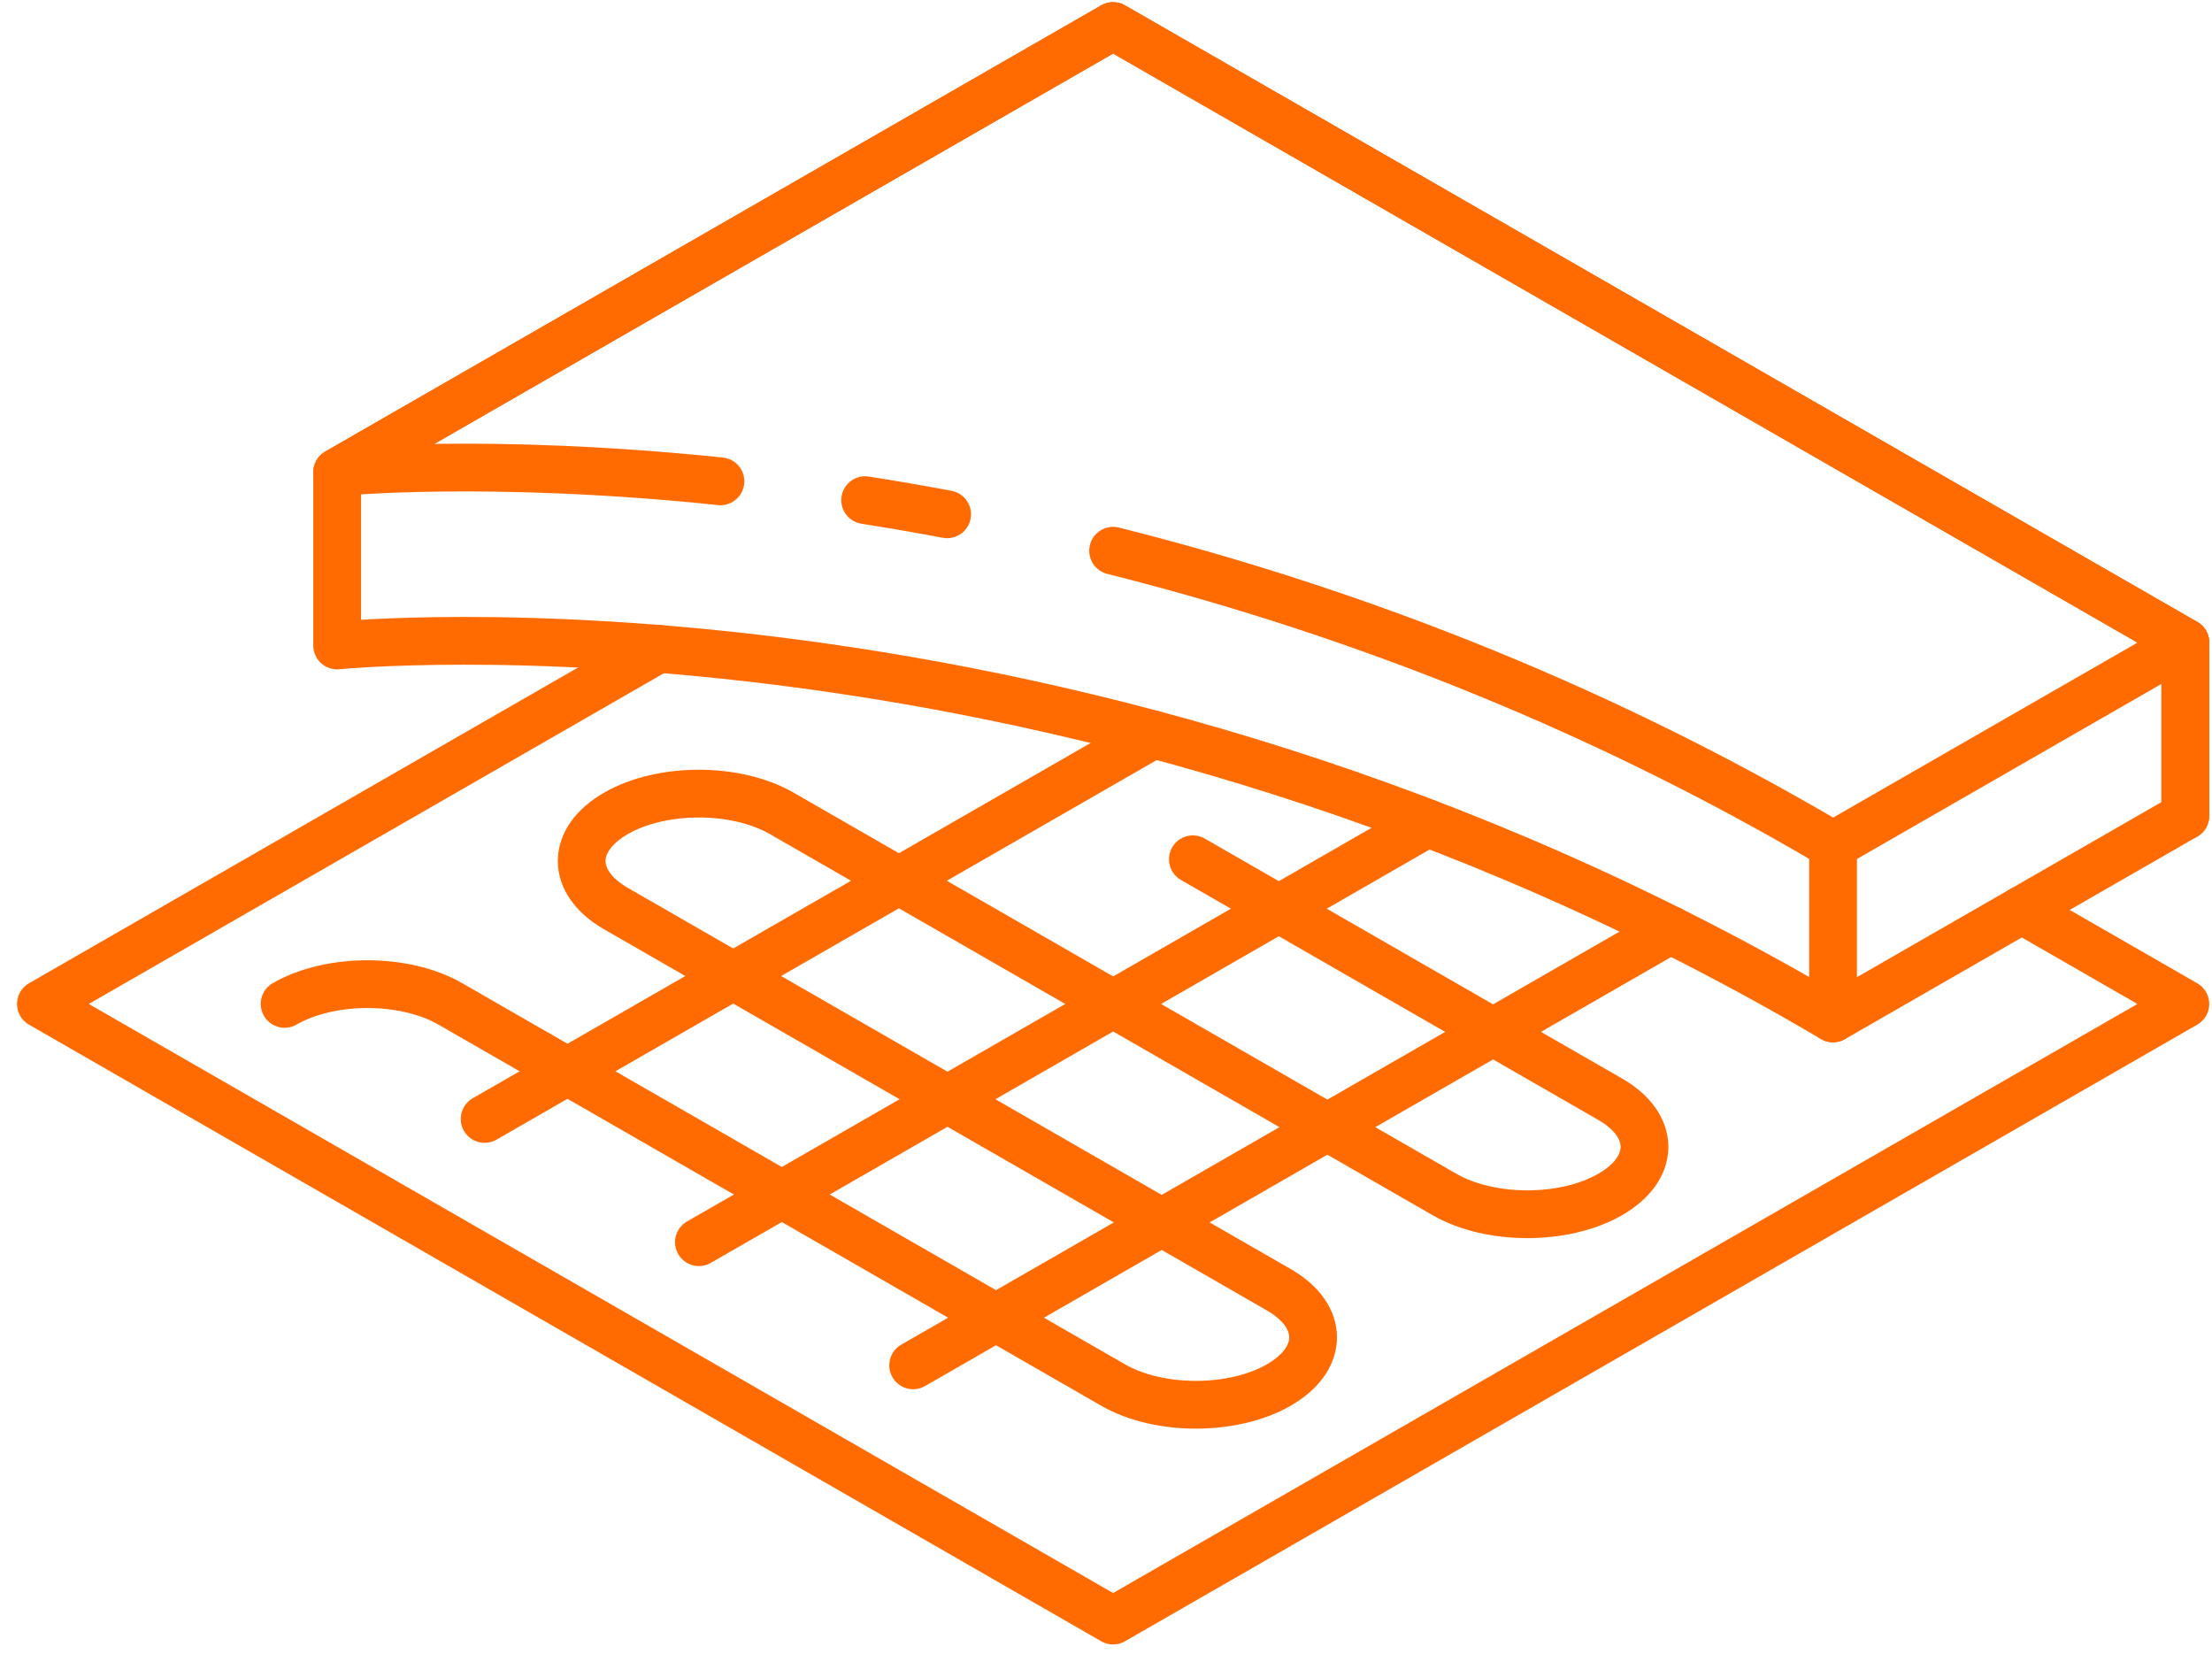
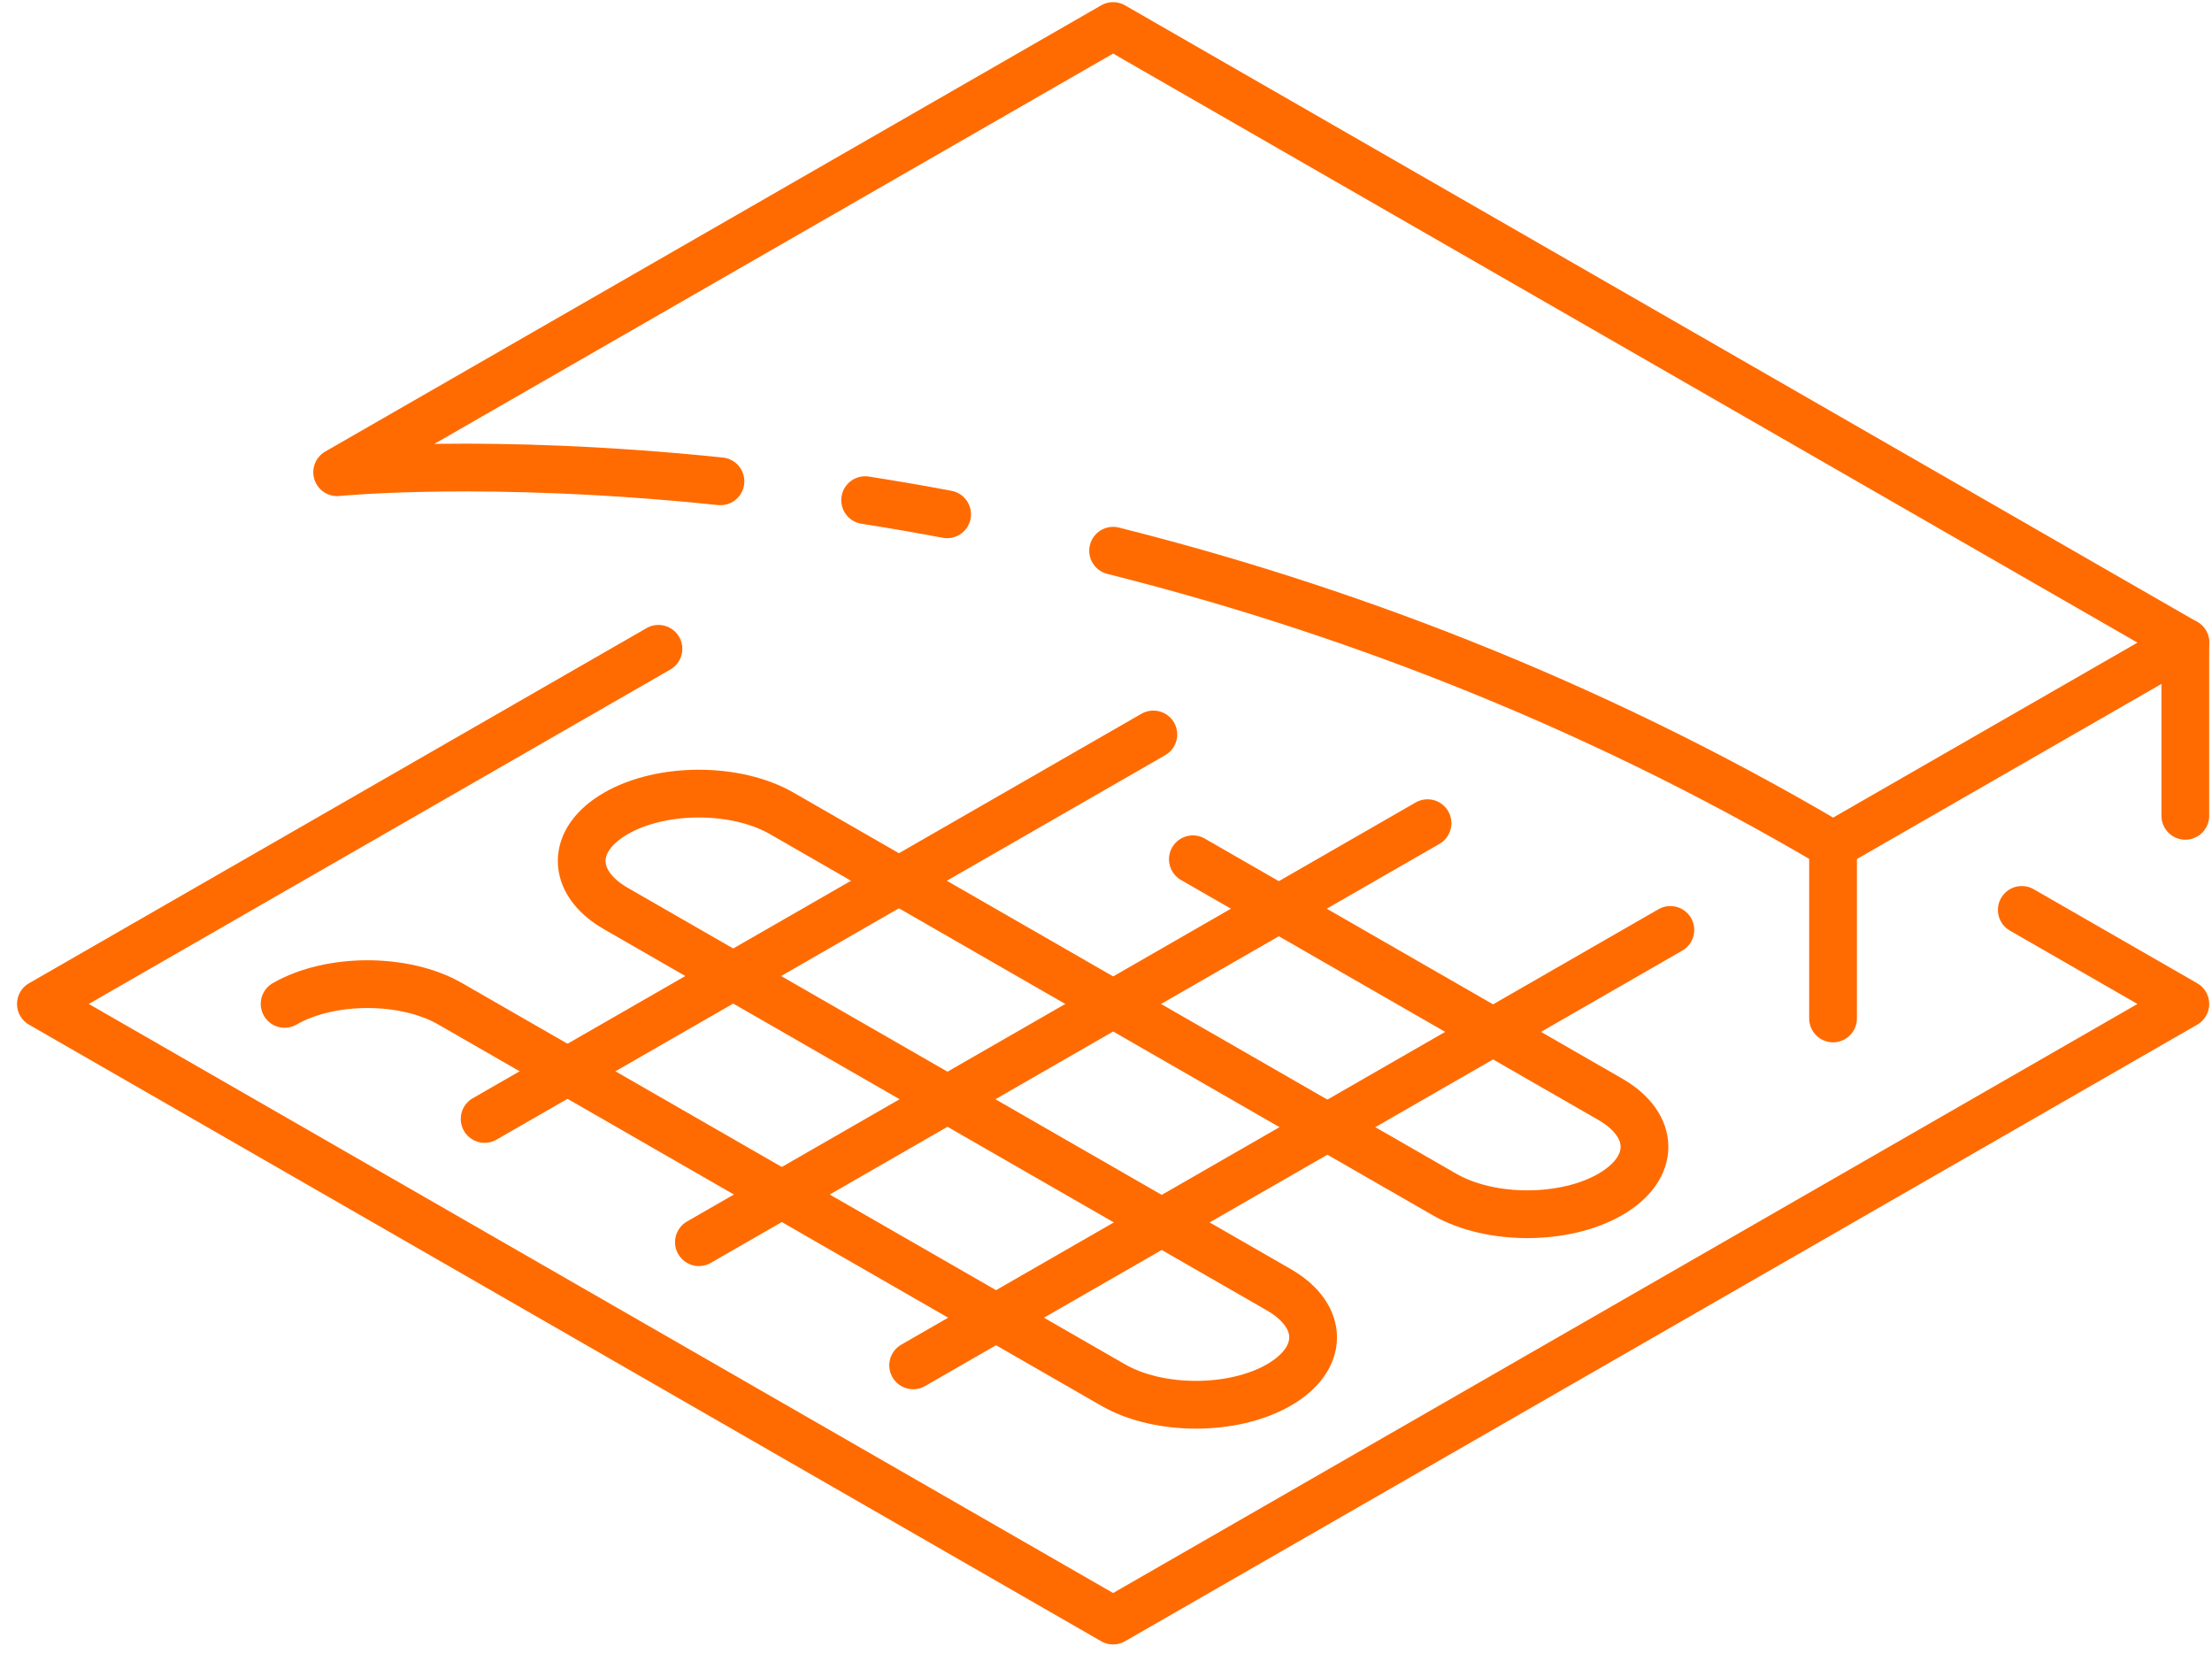
<svg xmlns="http://www.w3.org/2000/svg" width="111" height="83" viewBox="0 0 111 83" fill="none">
  <path d="M59.859 43.111L80.8 55.149C83.096 56.47 83.096 58.608 80.8 59.929C78.504 61.25 74.782 61.25 72.486 59.929L39.227 40.807C36.931 39.487 33.208 39.487 30.912 40.807C28.616 42.128 28.616 44.266 30.912 45.587L64.171 64.708C66.467 66.029 66.467 68.167 64.171 69.488C61.875 70.809 58.152 70.809 55.856 69.488L22.597 50.366C20.301 49.046 16.578 49.046 14.282 50.366" stroke="#FF6B00" stroke-width="2.396" stroke-linecap="round" stroke-linejoin="round" />
  <path d="M57.876 36.849L24.319 56.139" stroke="#FF6B00" stroke-width="2.396" stroke-linecap="round" stroke-linejoin="round" />
  <path d="M71.635 41.3L35.072 62.322" stroke="#FF6B00" stroke-width="2.396" stroke-linecap="round" stroke-linejoin="round" />
  <path d="M83.82 46.656L45.823 68.502" stroke="#FF6B00" stroke-width="2.396" stroke-linecap="round" stroke-linejoin="round" />
  <path d="M101.455 45.652L109.662 50.37L55.857 81.306L2.052 50.37L33.042 32.552" stroke="#FF6B00" stroke-width="2.396" stroke-linecap="round" stroke-linejoin="round" />
-   <path d="M109.663 32.238L55.857 1.306L16.919 23.693V32.386C16.919 32.386 53.915 28.631 91.984 51.097L109.663 40.935V32.242V32.238Z" stroke="#FF6B00" stroke-width="2.396" stroke-linecap="round" stroke-linejoin="round" />
  <path d="M91.984 42.404V51.097" stroke="#FF6B00" stroke-width="2.396" stroke-linecap="round" stroke-linejoin="round" />
  <path d="M55.857 27.631C66.915 30.41 79.392 34.973 91.984 42.404L109.663 32.242L55.857 1.306L16.919 23.693C16.919 23.693 24.423 22.931 36.153 24.148" stroke="#FF6B00" stroke-width="2.396" stroke-linecap="round" stroke-linejoin="round" />
  <path d="M43.414 25.093C44.751 25.303 46.122 25.538 47.528 25.803" stroke="#FF6B00" stroke-width="2.396" stroke-linecap="round" stroke-linejoin="round" />
  <path d="M109.661 32.238V40.931" stroke="#FF6B00" stroke-width="2.396" stroke-linecap="round" stroke-linejoin="round" />
</svg>